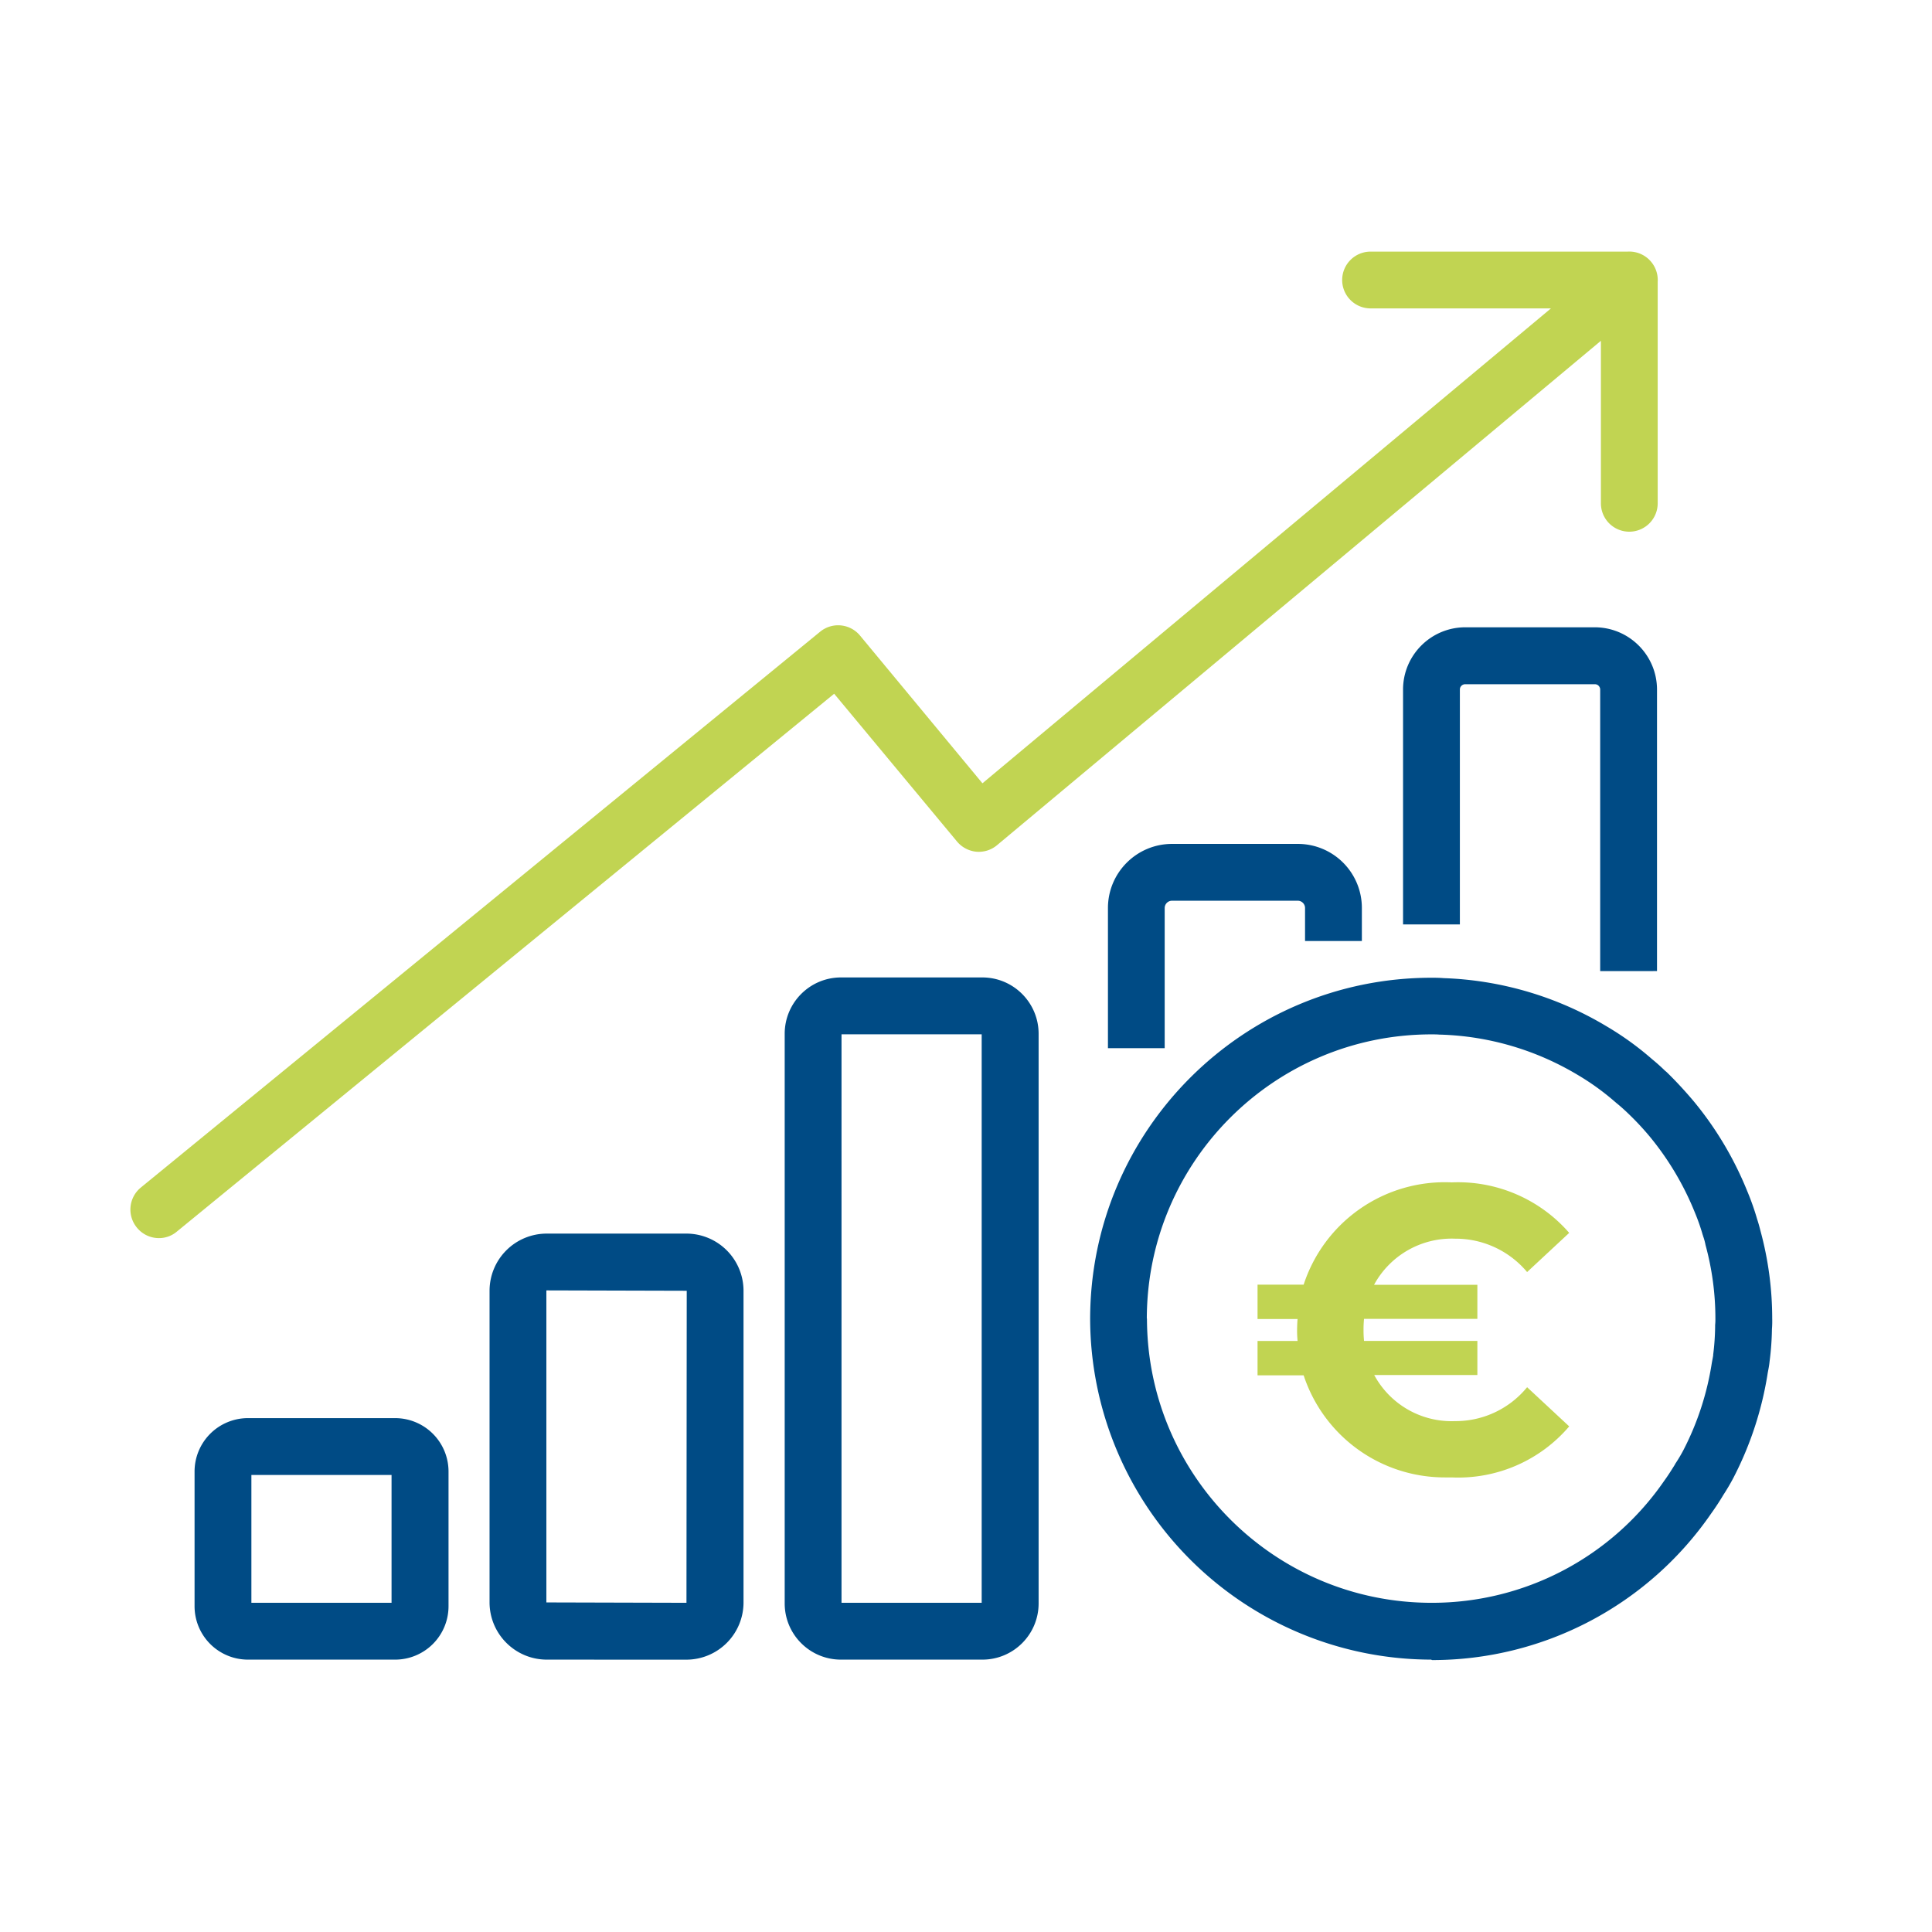
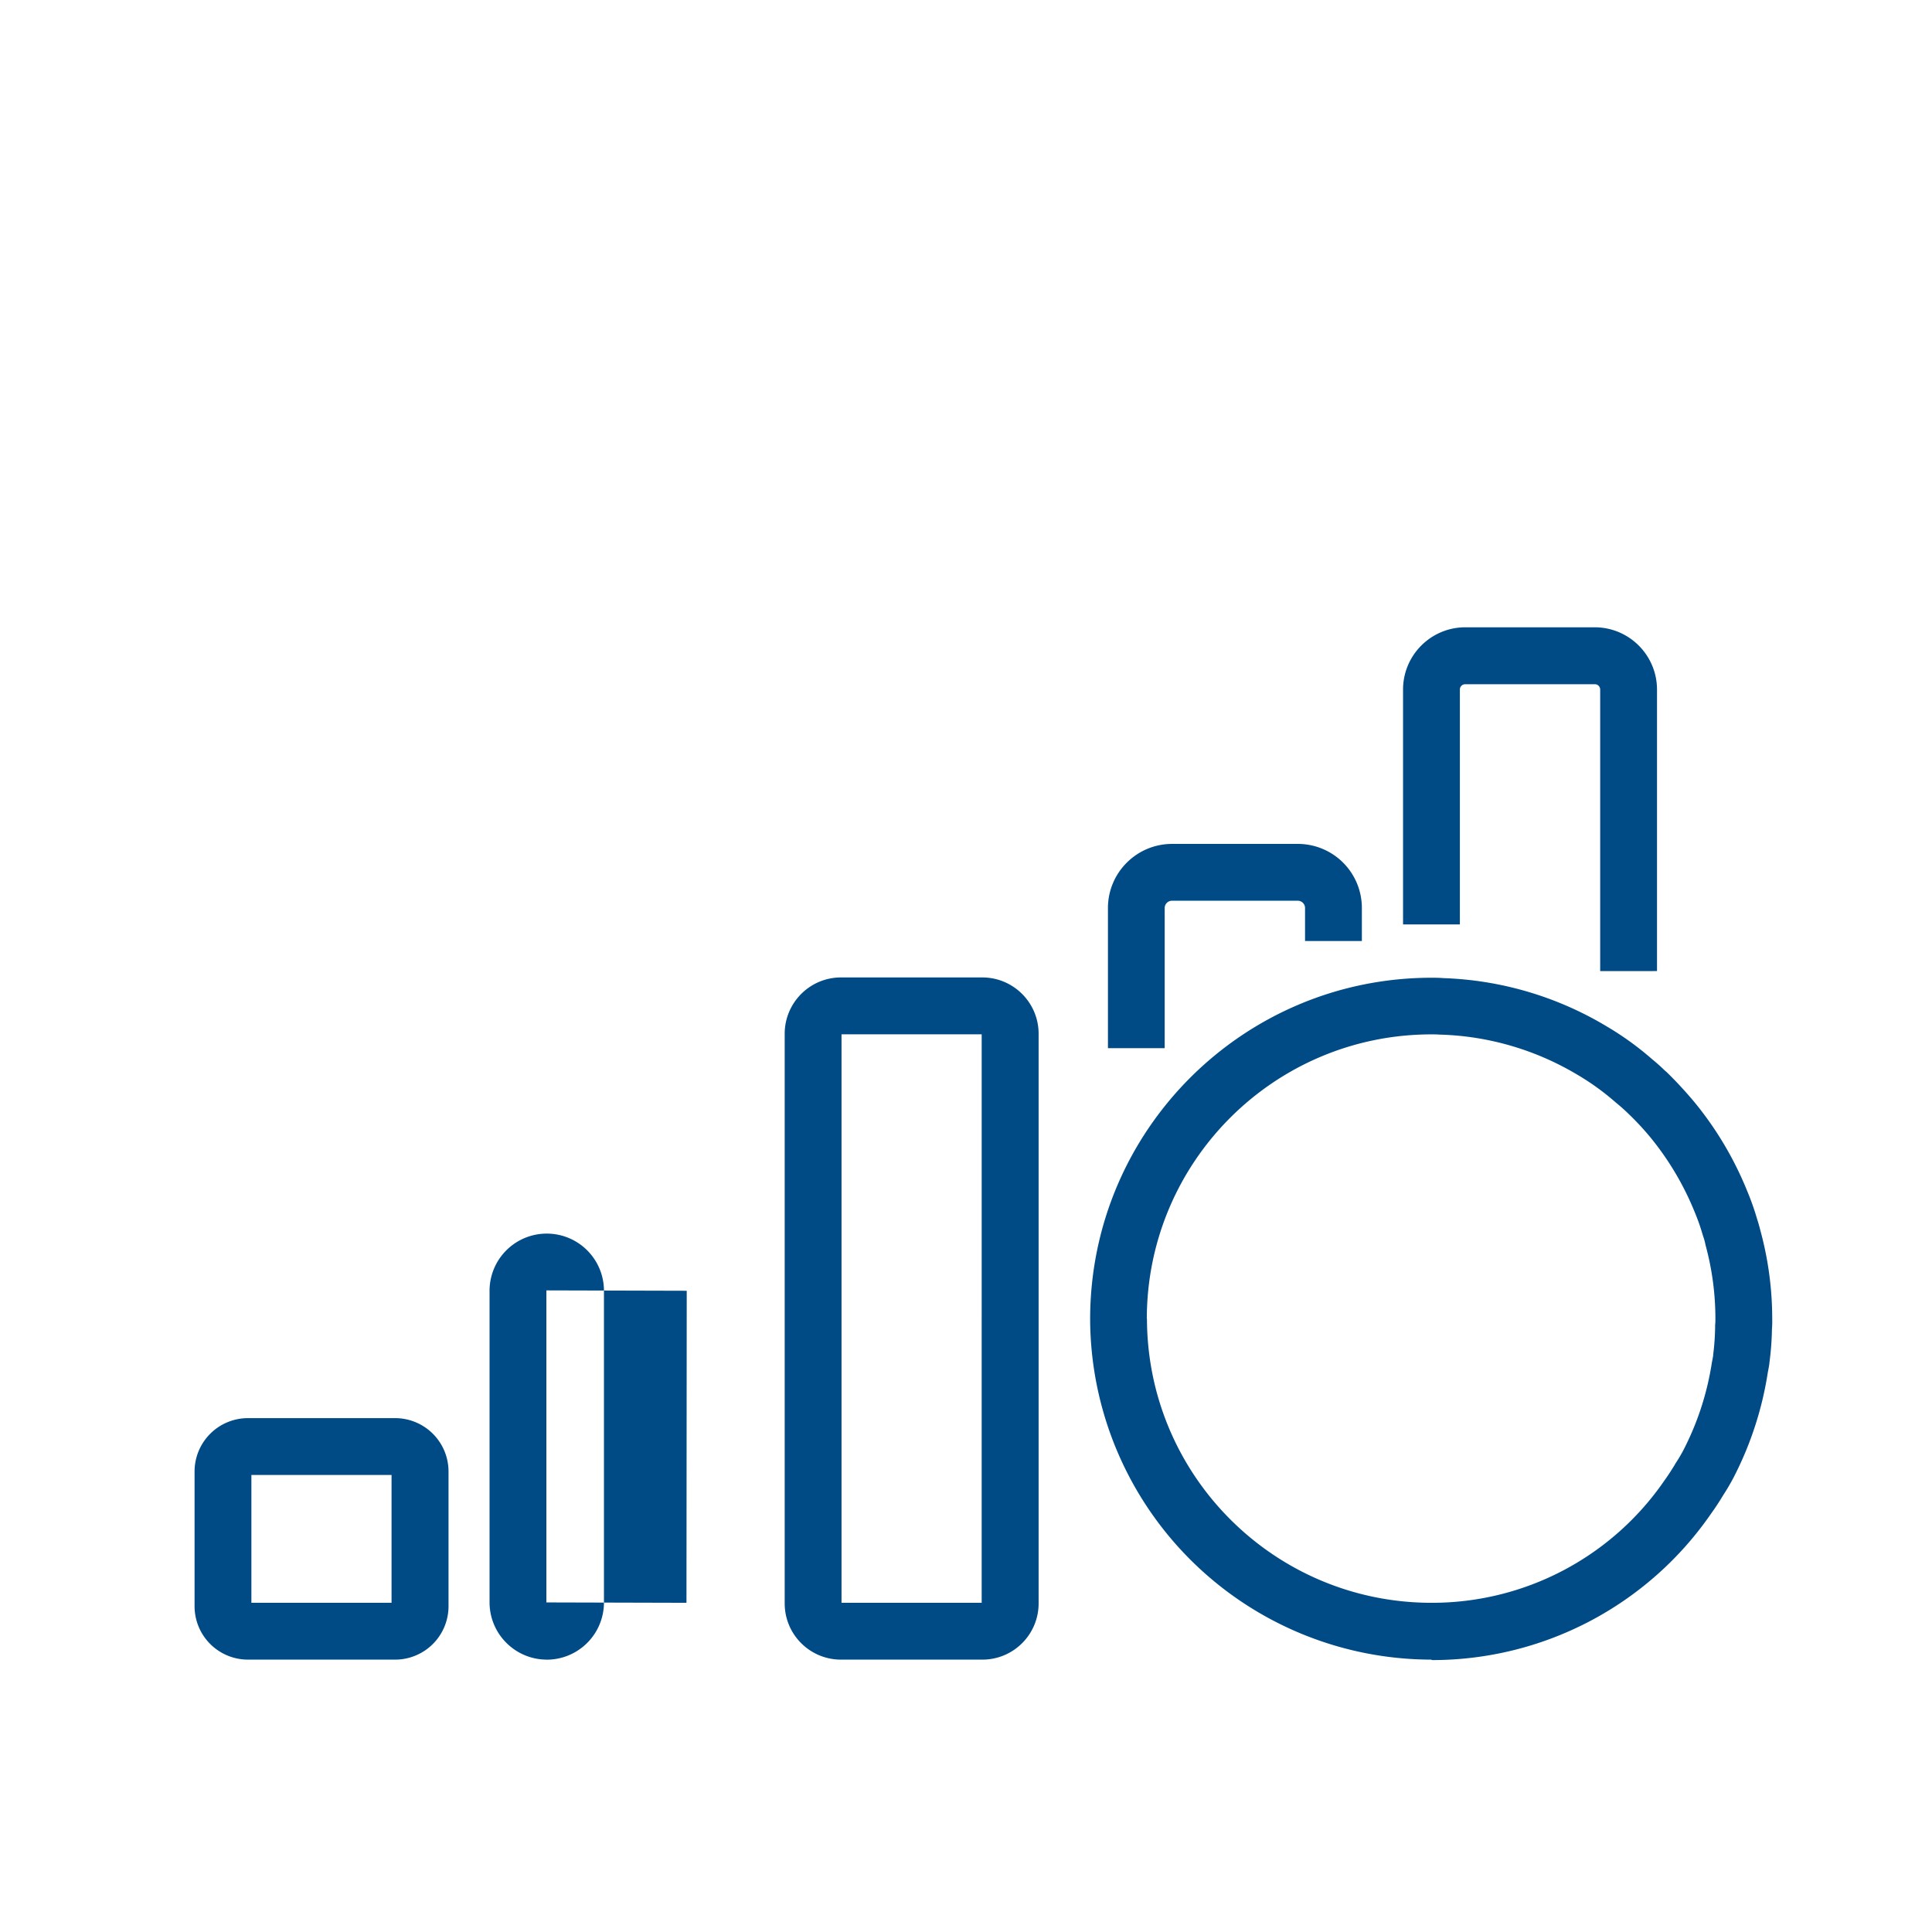
<svg xmlns="http://www.w3.org/2000/svg" width="51" height="51">
-   <path d="M37.777 43.81a9.02 9.02 0 0 1-9-9c.008-4.967 4.033-8.992 9-9 .1 0 .2 0 .326.01a8.95 8.95 0 0 1 4.313 1.276 7.92 7.92 0 0 1 1.2.868c.123.1.233.2.336.3l.04.033c.256.249.488.502.708.762.597.719 1.078 1.527 1.427 2.394a6.79 6.79 0 0 1 .256.726c.037.112.066.219.09.315.205.755.309 1.534.309 2.317a2.55 2.55 0 0 1-.007.273 7.5 7.5 0 0 1-.063.86c-.01.106-.03.2-.047.29a9.03 9.03 0 0 1-.9 2.763c-.083.16-.176.317-.273.466a6.85 6.85 0 0 1-.323.492 8.94 8.94 0 0 1-7.365 3.867zm-7.5-9c.008 4.139 3.361 7.492 7.5 7.5h.023a7.44 7.44 0 0 0 6.135-3.226c.09-.123.17-.249.276-.419a.22.22 0 0 1 .013-.026 4.04 4.04 0 0 0 .209-.35 7.5 7.5 0 0 0 .755-2.313c.001-.01.003-.02.007-.03v-.01a3.22 3.22 0 0 0 .03-.163c-.002-.008-.002-.015 0-.023a6.4 6.4 0 0 0 .05-.718v-.054a1.32 1.32 0 0 0 .007-.159v-.017c0-.654-.088-1.305-.26-1.936a1.52 1.52 0 0 0-.067-.243c0-.008-.003-.016-.007-.023-.057-.2-.126-.397-.206-.589a7.63 7.63 0 0 0-1.194-2.01 7.37 7.37 0 0 0-.579-.618l-.03-.029c-.093-.087-.183-.167-.269-.236-.01-.007-.017-.017-.027-.023a6.62 6.62 0 0 0-.994-.719c-1.096-.657-2.336-1.023-3.607-1.064-.012-.001-.025-.001-.037 0-.07-.007-.14-.007-.226-.007-4.141.005-7.498 3.359-7.506 7.5zm-8.08 9c-.819-.001-1.482-.664-1.483-1.483V27.288c.001-.819.664-1.484 1.483-1.486h3.737c.819.002 1.482.667 1.483 1.486v15.039c-.001.819-.664 1.482-1.483 1.483zm.017-1.5h3.7V27.304h-3.7zm-7.781 1.5c-.833-.002-1.508-.677-1.51-1.51v-8.229a1.51 1.51 0 0 1 1.51-1.507h3.684a1.51 1.51 0 0 1 1.51 1.51v8.227a1.51 1.51 0 0 1-1.506 1.51zm-.01-9.739V42.3l3.698.01.007-8.237-3.701-.01zm-7.88 9.739a1.41 1.41 0 0 1-1.407-1.41v-3.555a1.41 1.41 0 0 1 1.407-1.41h3.887a1.41 1.41 0 0 1 1.41 1.41V42.4a1.41 1.41 0 0 1-1.41 1.41zm.093-1.5h3.7v-3.375h-3.7zm22.611-14.641v-3.7c.001-.934.758-1.691 1.692-1.692h3.322a1.69 1.69 0 0 1 1.689 1.692v.871h-1.5v-.871c0-.105-.085-.191-.19-.192h-3.322c-.051 0-.1.02-.136.056s-.057.085-.057.136v3.7zm12.994-2.035v-7.432c0-.038-.016-.073-.042-.1s-.063-.041-.101-.04H38.68c-.038-.001-.074.014-.101.04s-.042.062-.042.1v6.2h-1.5v-6.2c.001-.907.736-1.642 1.643-1.643h3.418c.907.002 1.641.736 1.643 1.643v7.432z" fill="#004b85" />
-   <path d="M34.413 36.305h-1.217v-.907h1.057c-.009-.096-.014-.193-.013-.289s.004-.194.013-.29h-1.057v-.907h1.217a3.92 3.92 0 0 1 3.91-2.7 3.89 3.89 0 0 1 3.1 1.333l-1.111 1.034c-.472-.563-1.17-.886-1.905-.881a2.33 2.33 0 0 0-2.135 1.217h2.727v.9h-2.992c-.009.096-.014.193-.013.289a2.83 2.83 0 0 0 .013.293h2.992v.9h-2.723a2.32 2.32 0 0 0 2.131 1.217 2.44 2.44 0 0 0 1.905-.895l1.111 1.034c-.77.903-1.914 1.4-3.1 1.347h-.186a3.92 3.92 0 0 1-3.724-2.695zm-30.8-3.9a.75.75 0 0 1 .106-1.058l17.929-14.67a.75.75 0 0 1 1.054.1l3.232 3.9L40.941 8.141h-4.763a.75.75 0 0 1-.748-.751.75.75 0 0 1 .748-.748h6.787a.75.75 0 0 1 .621.269c.123.147.185.336.173.527v5.848a.75.75 0 0 1-1.279.531.75.75 0 0 1-.22-.531v-4.29L26.32 22.31a.75.75 0 0 1-.549.173.76.76 0 0 1-.509-.27l-3.242-3.9-17.354 14.2c-.132.111-.299.171-.472.17-.224 0-.436-.101-.578-.274z" fill="#c1d452" />
+   <path d="M37.777 43.81a9.02 9.02 0 0 1-9-9c.008-4.967 4.033-8.992 9-9 .1 0 .2 0 .326.01a8.95 8.95 0 0 1 4.313 1.276 7.92 7.92 0 0 1 1.2.868c.123.1.233.2.336.3l.04.033c.256.249.488.502.708.762.597.719 1.078 1.527 1.427 2.394a6.79 6.79 0 0 1 .256.726c.037.112.066.219.09.315.205.755.309 1.534.309 2.317a2.55 2.55 0 0 1-.007.273 7.5 7.5 0 0 1-.063.86c-.01.106-.03.2-.047.29a9.03 9.03 0 0 1-.9 2.763c-.083.16-.176.317-.273.466a6.85 6.85 0 0 1-.323.492 8.94 8.94 0 0 1-7.365 3.867zm-7.5-9c.008 4.139 3.361 7.492 7.5 7.5h.023a7.44 7.44 0 0 0 6.135-3.226c.09-.123.17-.249.276-.419a.22.22 0 0 1 .013-.026 4.04 4.04 0 0 0 .209-.35 7.5 7.5 0 0 0 .755-2.313c.001-.01.003-.02.007-.03v-.01a3.22 3.22 0 0 0 .03-.163c-.002-.008-.002-.015 0-.023a6.4 6.4 0 0 0 .05-.718v-.054a1.32 1.32 0 0 0 .007-.159v-.017c0-.654-.088-1.305-.26-1.936a1.52 1.52 0 0 0-.067-.243c0-.008-.003-.016-.007-.023-.057-.2-.126-.397-.206-.589a7.63 7.63 0 0 0-1.194-2.01 7.37 7.37 0 0 0-.579-.618l-.03-.029c-.093-.087-.183-.167-.269-.236-.01-.007-.017-.017-.027-.023a6.62 6.62 0 0 0-.994-.719c-1.096-.657-2.336-1.023-3.607-1.064-.012-.001-.025-.001-.037 0-.07-.007-.14-.007-.226-.007-4.141.005-7.498 3.359-7.506 7.5zm-8.08 9c-.819-.001-1.482-.664-1.483-1.483V27.288c.001-.819.664-1.484 1.483-1.486h3.737c.819.002 1.482.667 1.483 1.486v15.039c-.001.819-.664 1.482-1.483 1.483zm.017-1.5h3.7V27.304h-3.7zm-7.781 1.5c-.833-.002-1.508-.677-1.51-1.51v-8.229a1.51 1.51 0 0 1 1.51-1.507a1.51 1.51 0 0 1 1.51 1.51v8.227a1.51 1.51 0 0 1-1.506 1.51zm-.01-9.739V42.3l3.698.01.007-8.237-3.701-.01zm-7.88 9.739a1.41 1.41 0 0 1-1.407-1.41v-3.555a1.41 1.41 0 0 1 1.407-1.41h3.887a1.41 1.41 0 0 1 1.41 1.41V42.4a1.41 1.41 0 0 1-1.41 1.41zm.093-1.5h3.7v-3.375h-3.7zm22.611-14.641v-3.7c.001-.934.758-1.691 1.692-1.692h3.322a1.69 1.69 0 0 1 1.689 1.692v.871h-1.5v-.871c0-.105-.085-.191-.19-.192h-3.322c-.051 0-.1.02-.136.056s-.057.085-.057.136v3.7zm12.994-2.035v-7.432c0-.038-.016-.073-.042-.1s-.063-.041-.101-.04H38.68c-.038-.001-.074.014-.101.04s-.042.062-.042.1v6.2h-1.5v-6.2c.001-.907.736-1.642 1.643-1.643h3.418c.907.002 1.641.736 1.643 1.643v7.432z" fill="#004b85" />
</svg>